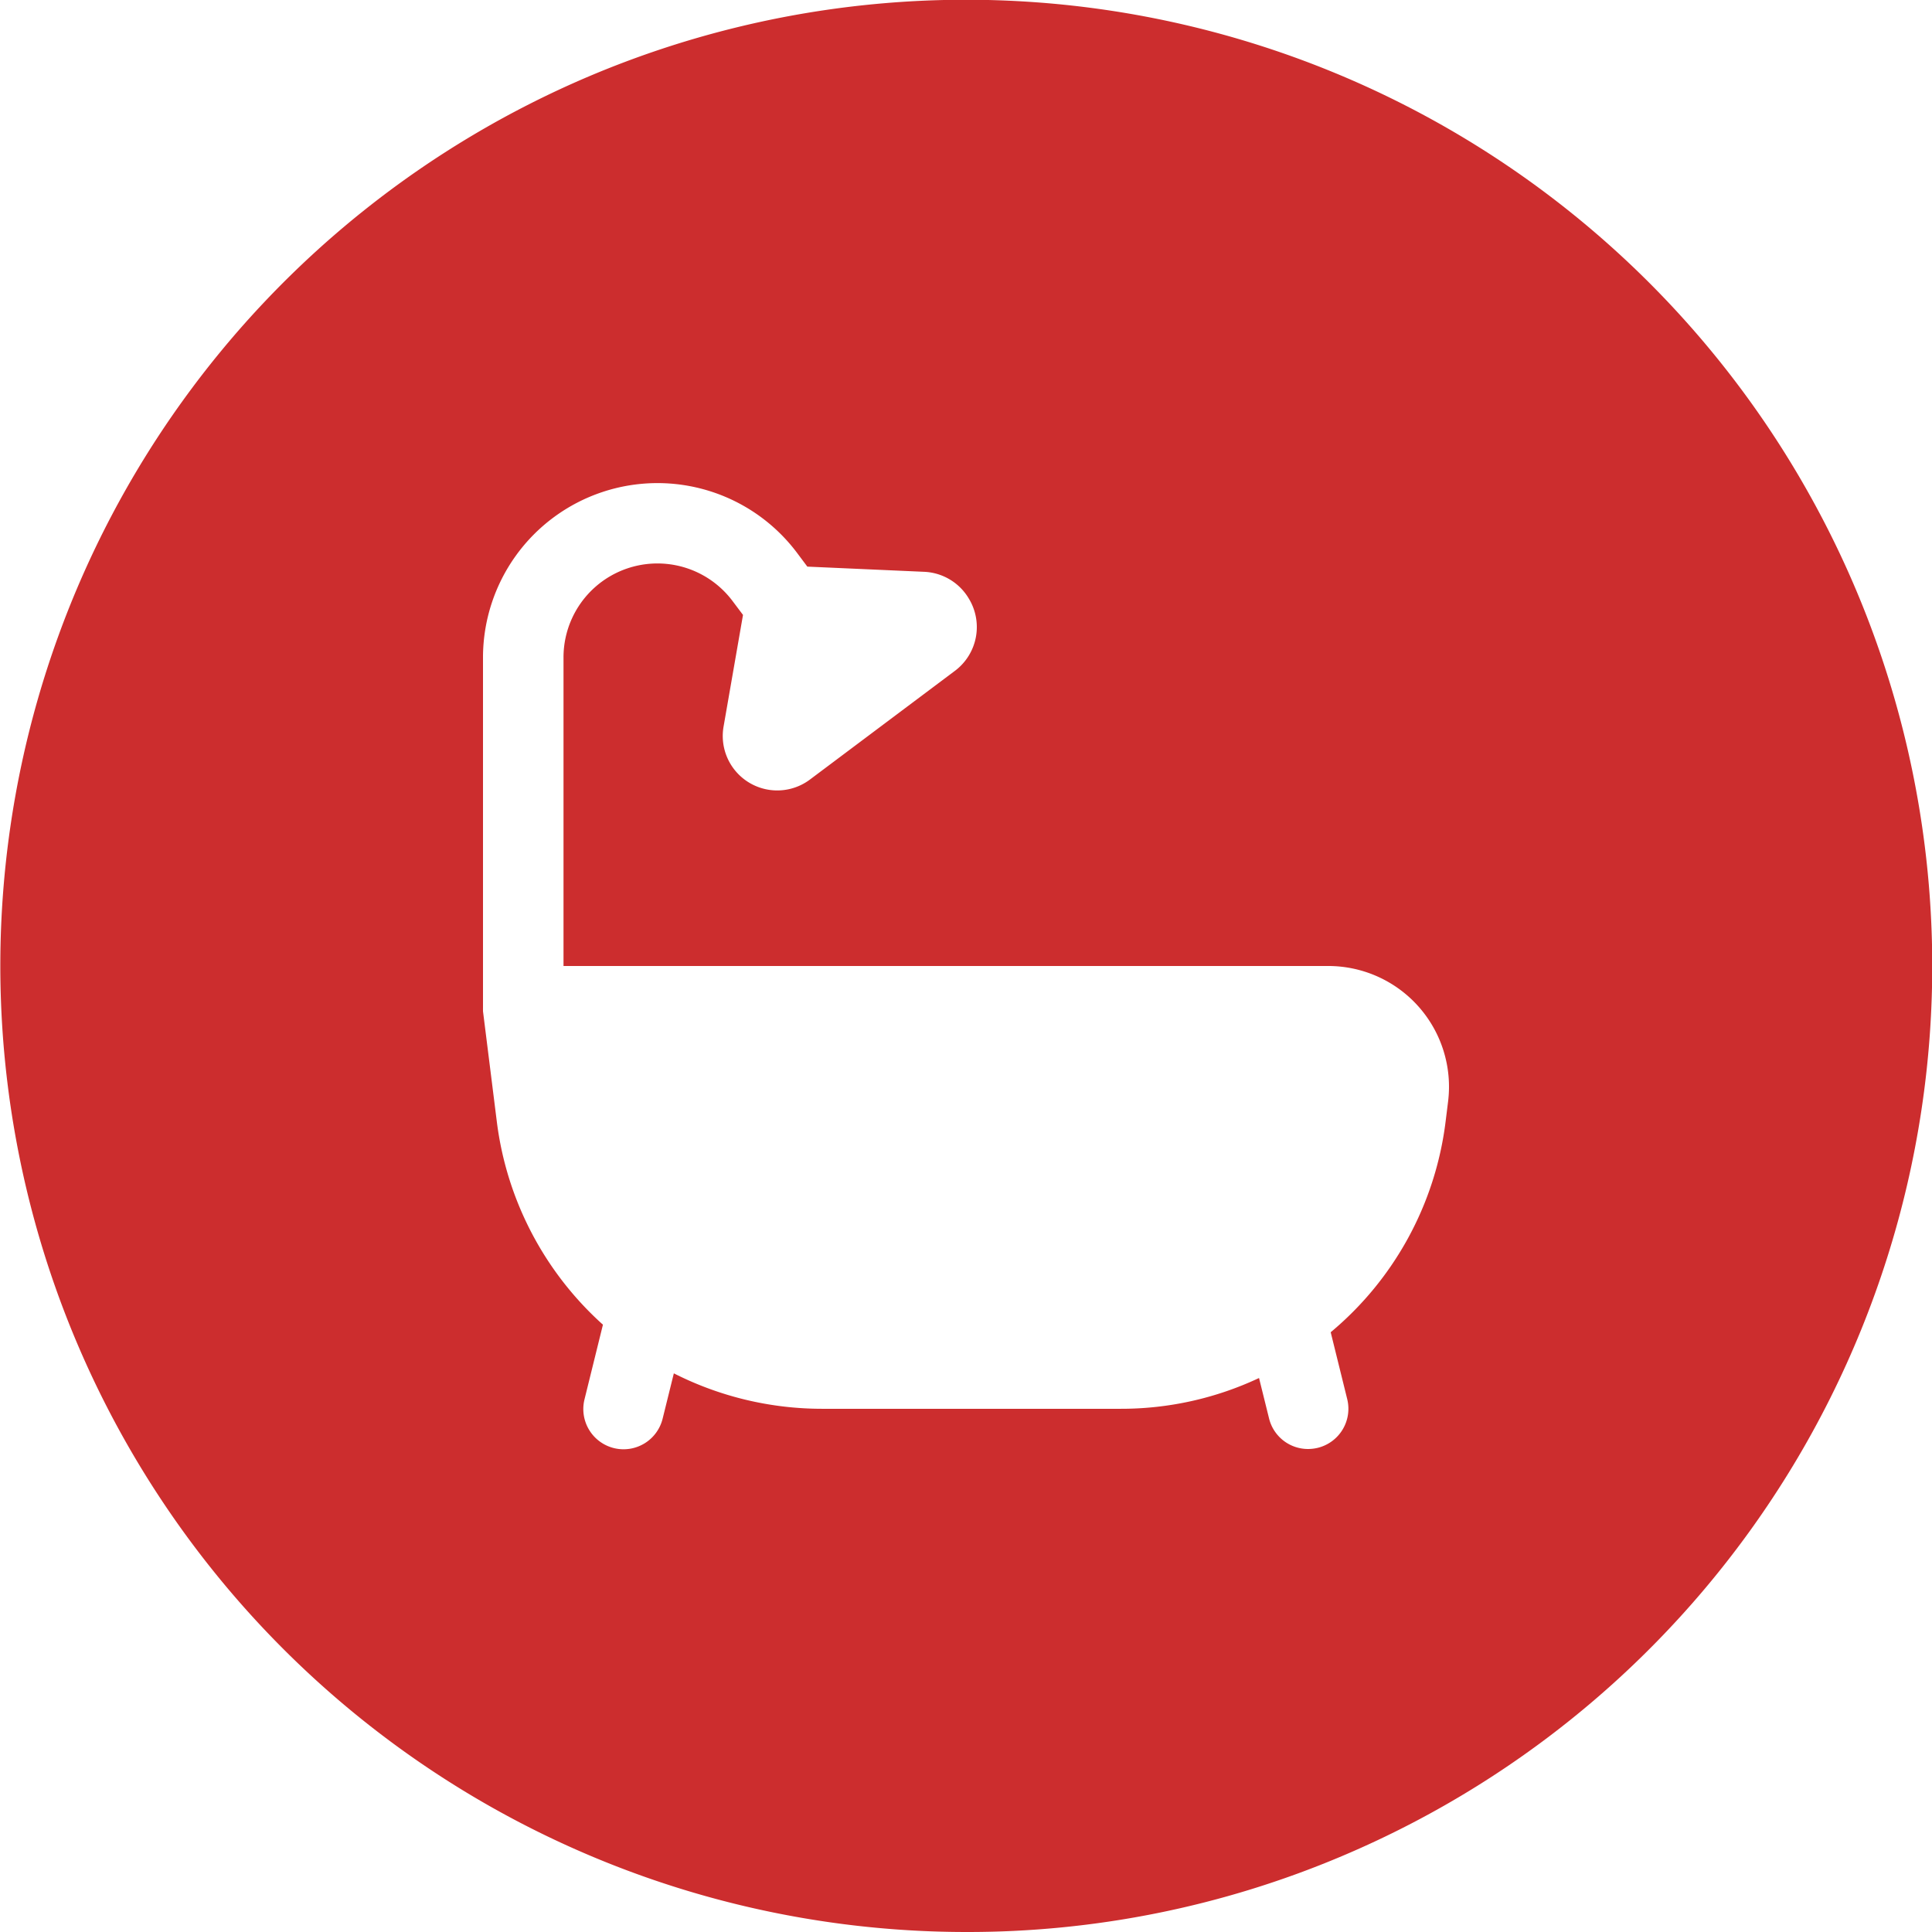
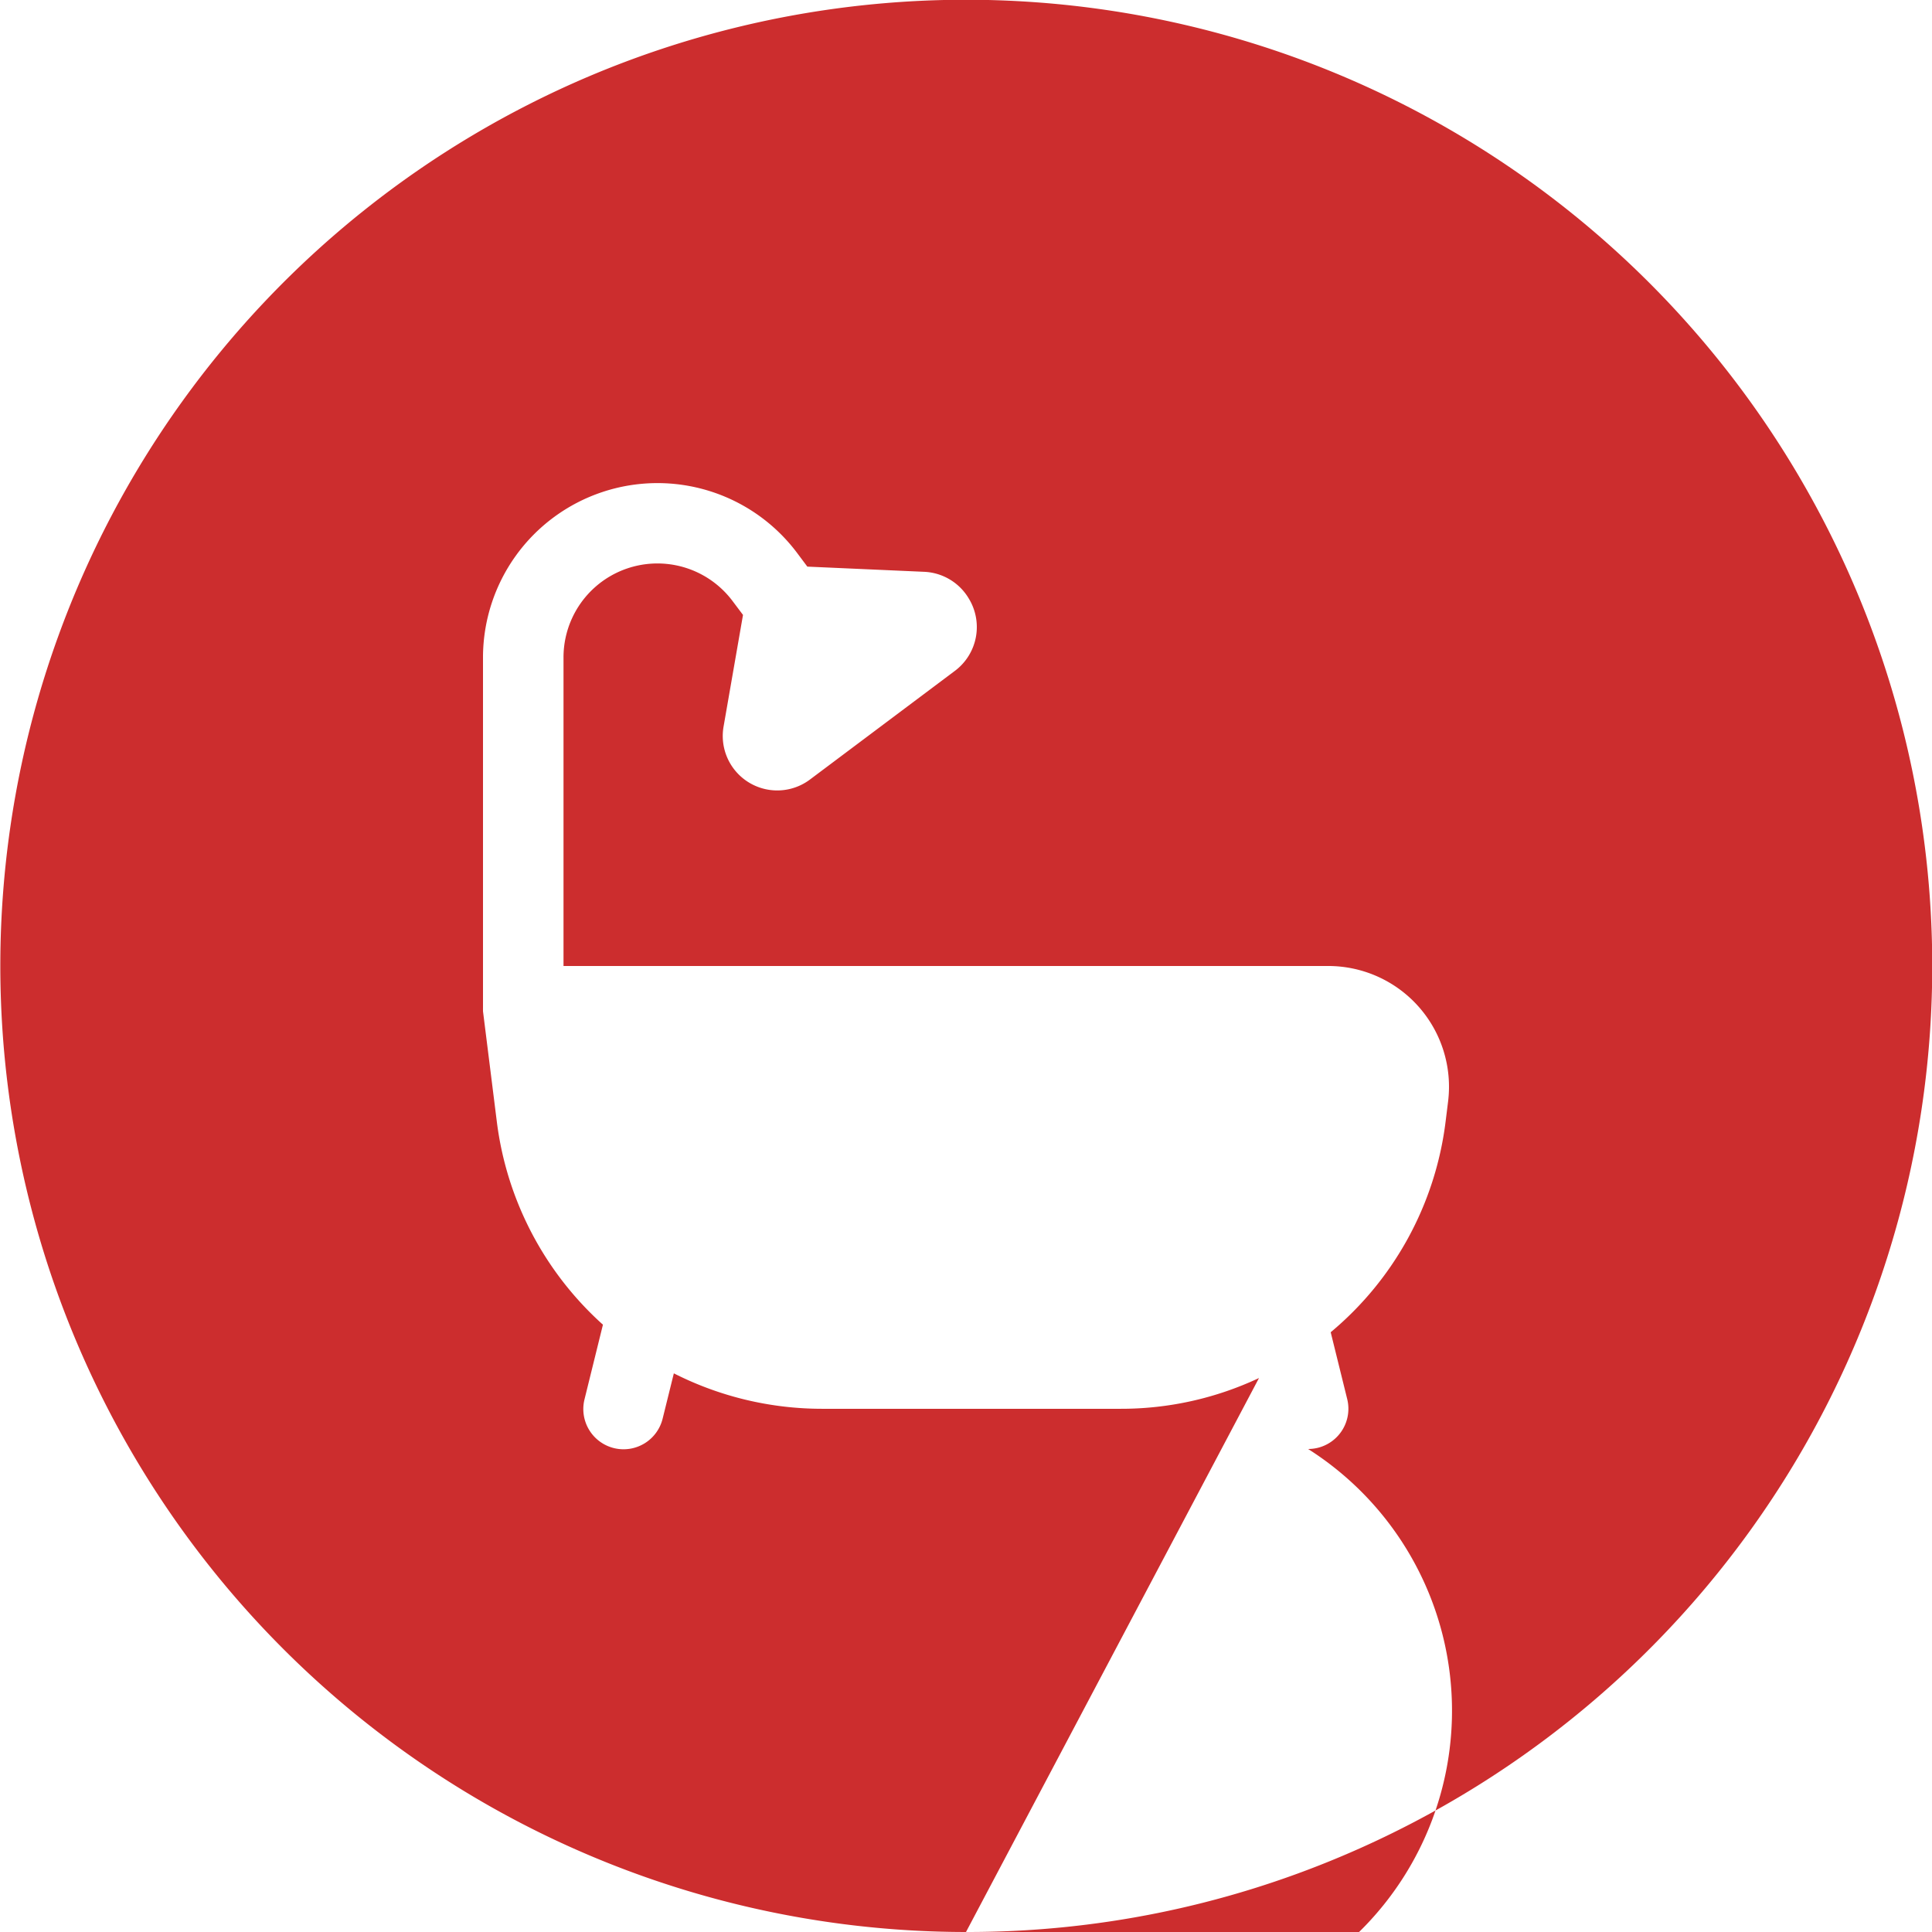
<svg xmlns="http://www.w3.org/2000/svg" id="Component_101_3" data-name="Component 101 – 3" width="64" height="64" viewBox="0 0 64 64">
-   <path id="Exclusion_29" data-name="Exclusion 29" d="M32,64A32.008,32.008,0,0,1,19.544,2.515,32.008,32.008,0,0,1,44.456,61.485,31.8,31.8,0,0,1,32,64Zm9.707-18.352h0l.332,1.339A1.329,1.329,0,0,0,43.333,48a1.419,1.419,0,0,0,.321-.039,1.333,1.333,0,0,0,.974-1.615l-.547-2.214a10.811,10.811,0,0,0,3.805-6.968l.083-.668A4,4,0,0,0,44,32H18.667V21.777a3.111,3.111,0,0,1,5.6-1.867l.346.46-.644,3.7a1.805,1.805,0,0,0,2.862,1.753l4.808-3.605a1.813,1.813,0,0,0,.436-2.419l-.017-.028a1.809,1.809,0,0,0-1.439-.829l-3.875-.172L26.4,18.31A5.78,5.78,0,0,0,16,21.777v11.6c0,.012,0,.023,0,.036a.086.086,0,0,0,0,.026l0,.017c0,.011,0,.022,0,.033V33.5l.459,3.665a10.853,10.853,0,0,0,3.514,6.717l-.609,2.467a1.333,1.333,0,1,0,2.588.64l.37-1.495a10.857,10.857,0,0,0,4.9,1.174H37.12a10.733,10.733,0,0,0,4.586-1.019Z" fill="#cc2d2e" />
+   <path id="Exclusion_29" data-name="Exclusion 29" d="M32,64A32.008,32.008,0,0,1,19.544,2.515,32.008,32.008,0,0,1,44.456,61.485,31.8,31.8,0,0,1,32,64Zh0l.332,1.339A1.329,1.329,0,0,0,43.333,48a1.419,1.419,0,0,0,.321-.039,1.333,1.333,0,0,0,.974-1.615l-.547-2.214a10.811,10.811,0,0,0,3.805-6.968l.083-.668A4,4,0,0,0,44,32H18.667V21.777a3.111,3.111,0,0,1,5.6-1.867l.346.46-.644,3.7a1.805,1.805,0,0,0,2.862,1.753l4.808-3.605a1.813,1.813,0,0,0,.436-2.419l-.017-.028a1.809,1.809,0,0,0-1.439-.829l-3.875-.172L26.4,18.31A5.78,5.78,0,0,0,16,21.777v11.6c0,.012,0,.023,0,.036a.086.086,0,0,0,0,.026l0,.017c0,.011,0,.022,0,.033V33.5l.459,3.665a10.853,10.853,0,0,0,3.514,6.717l-.609,2.467a1.333,1.333,0,1,0,2.588.64l.37-1.495a10.857,10.857,0,0,0,4.9,1.174H37.12a10.733,10.733,0,0,0,4.586-1.019Z" fill="#cc2d2e" />
</svg>